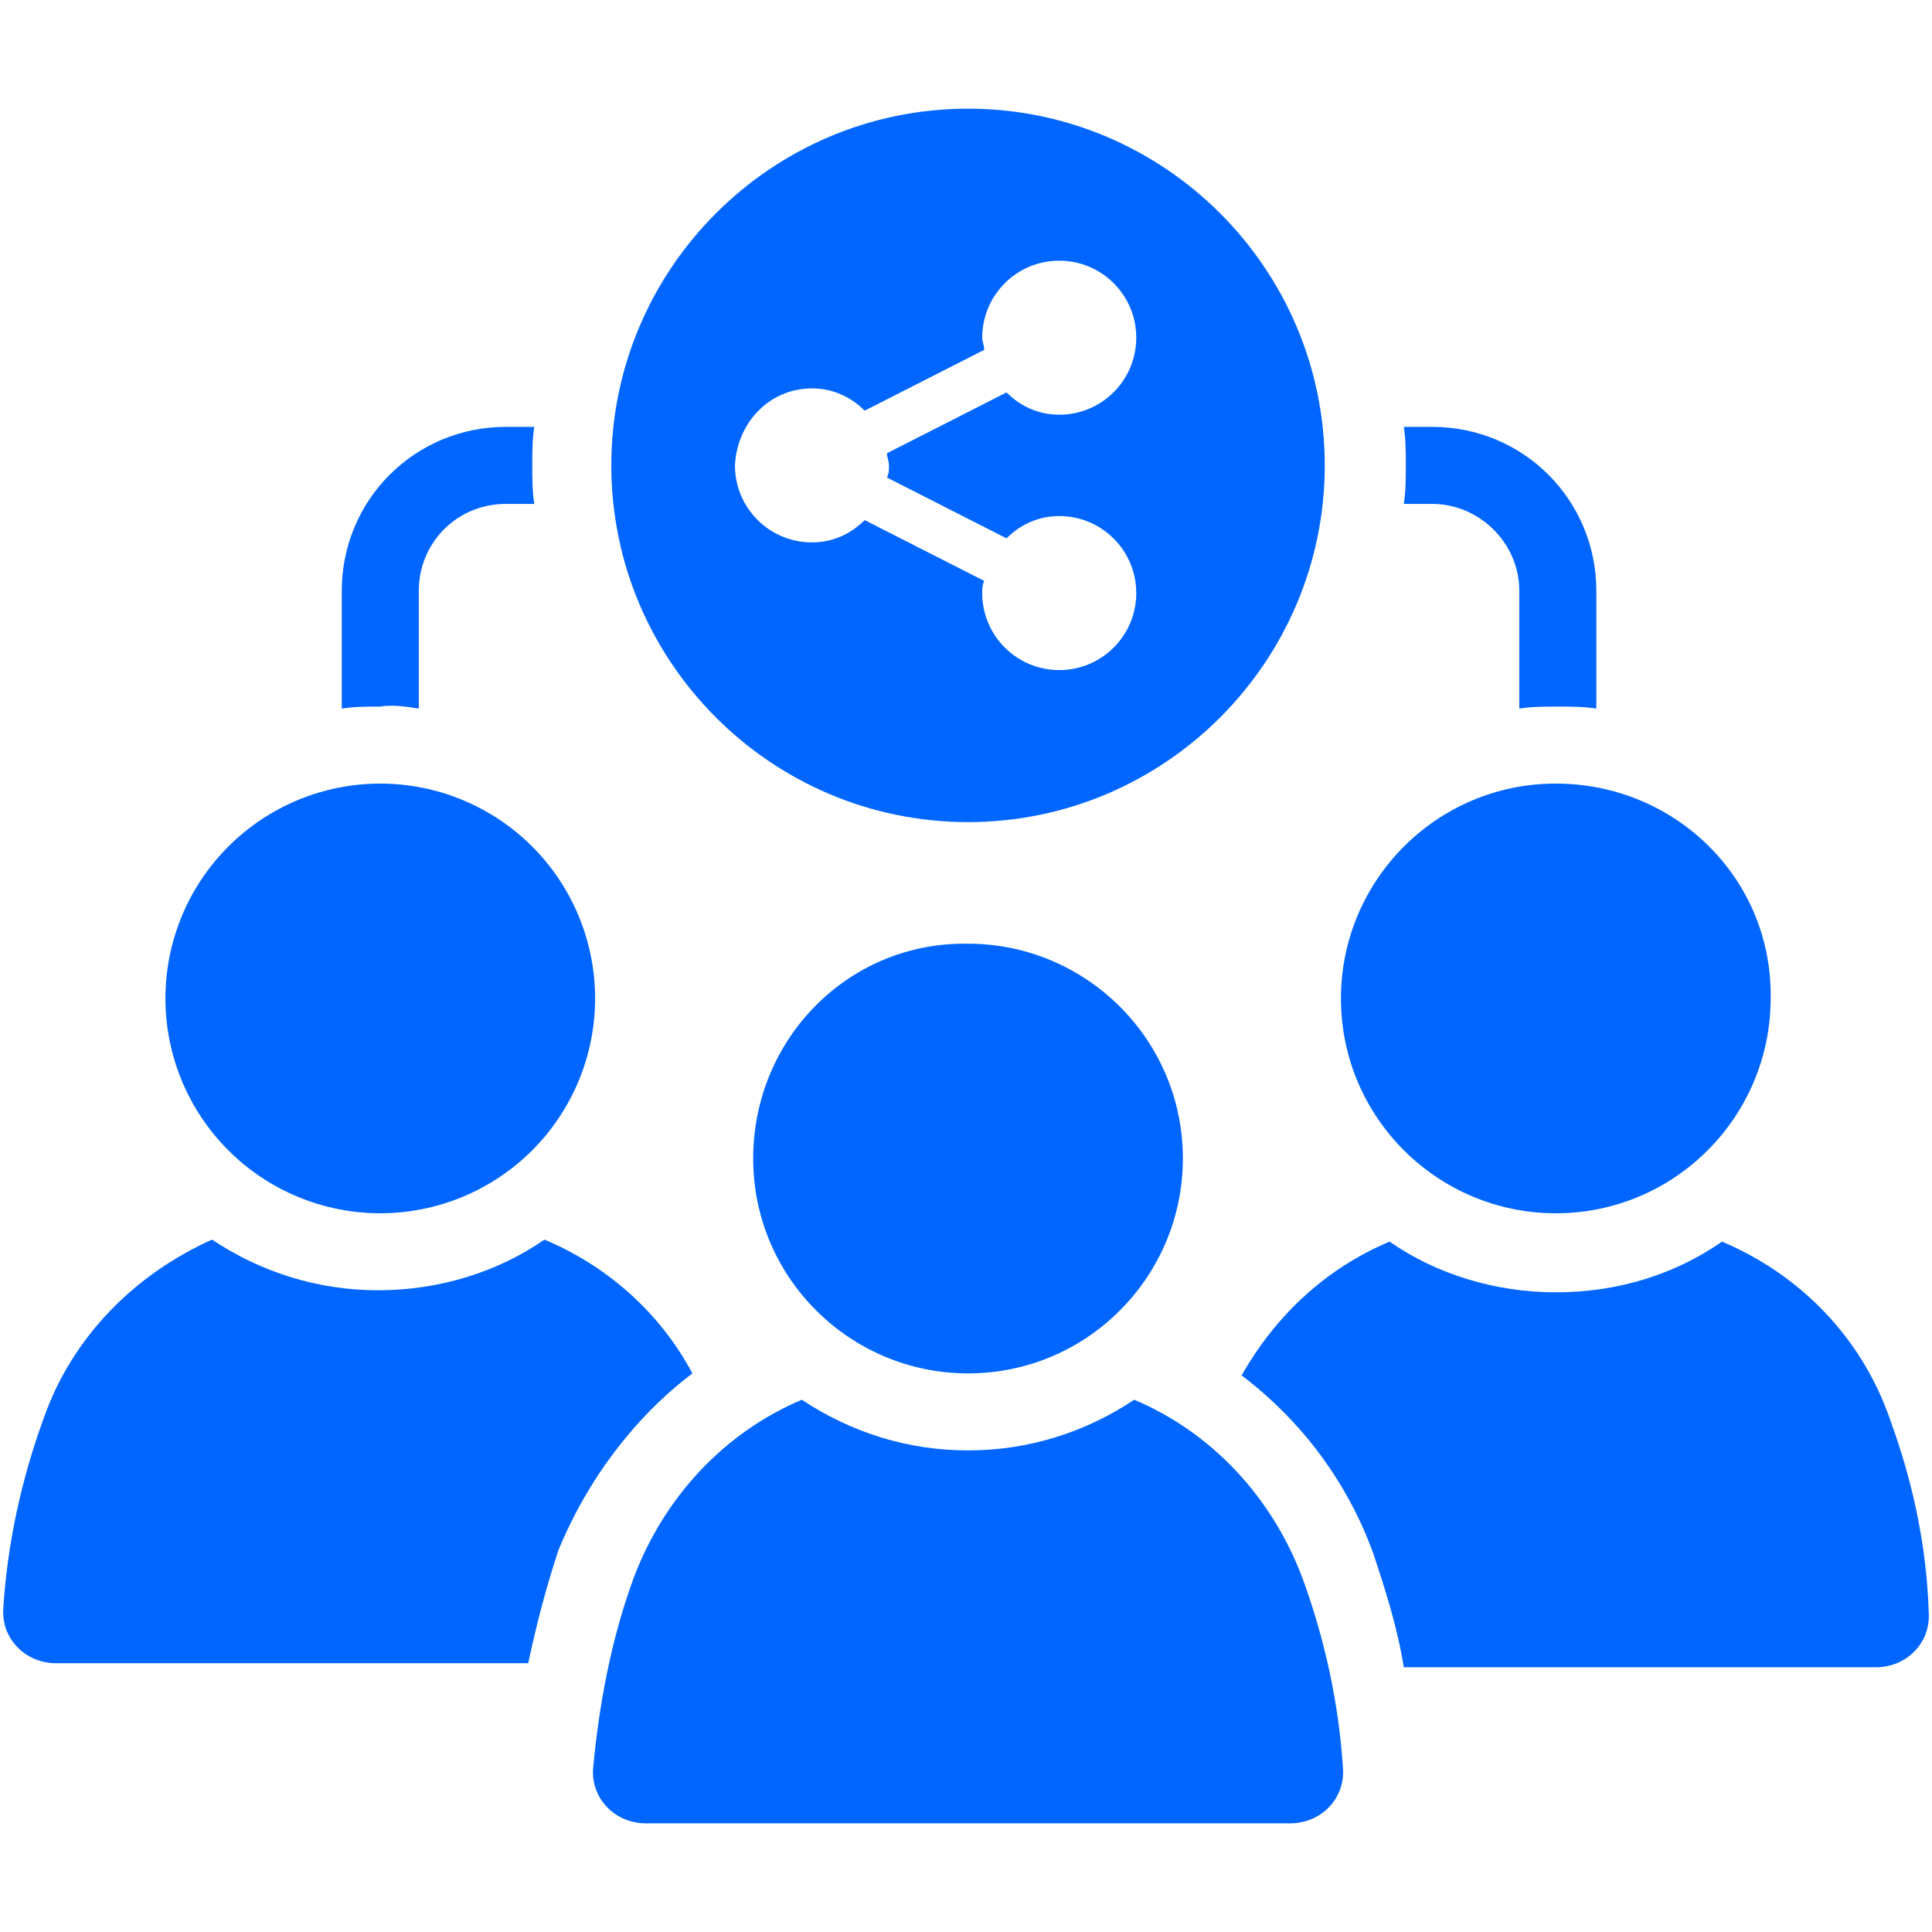
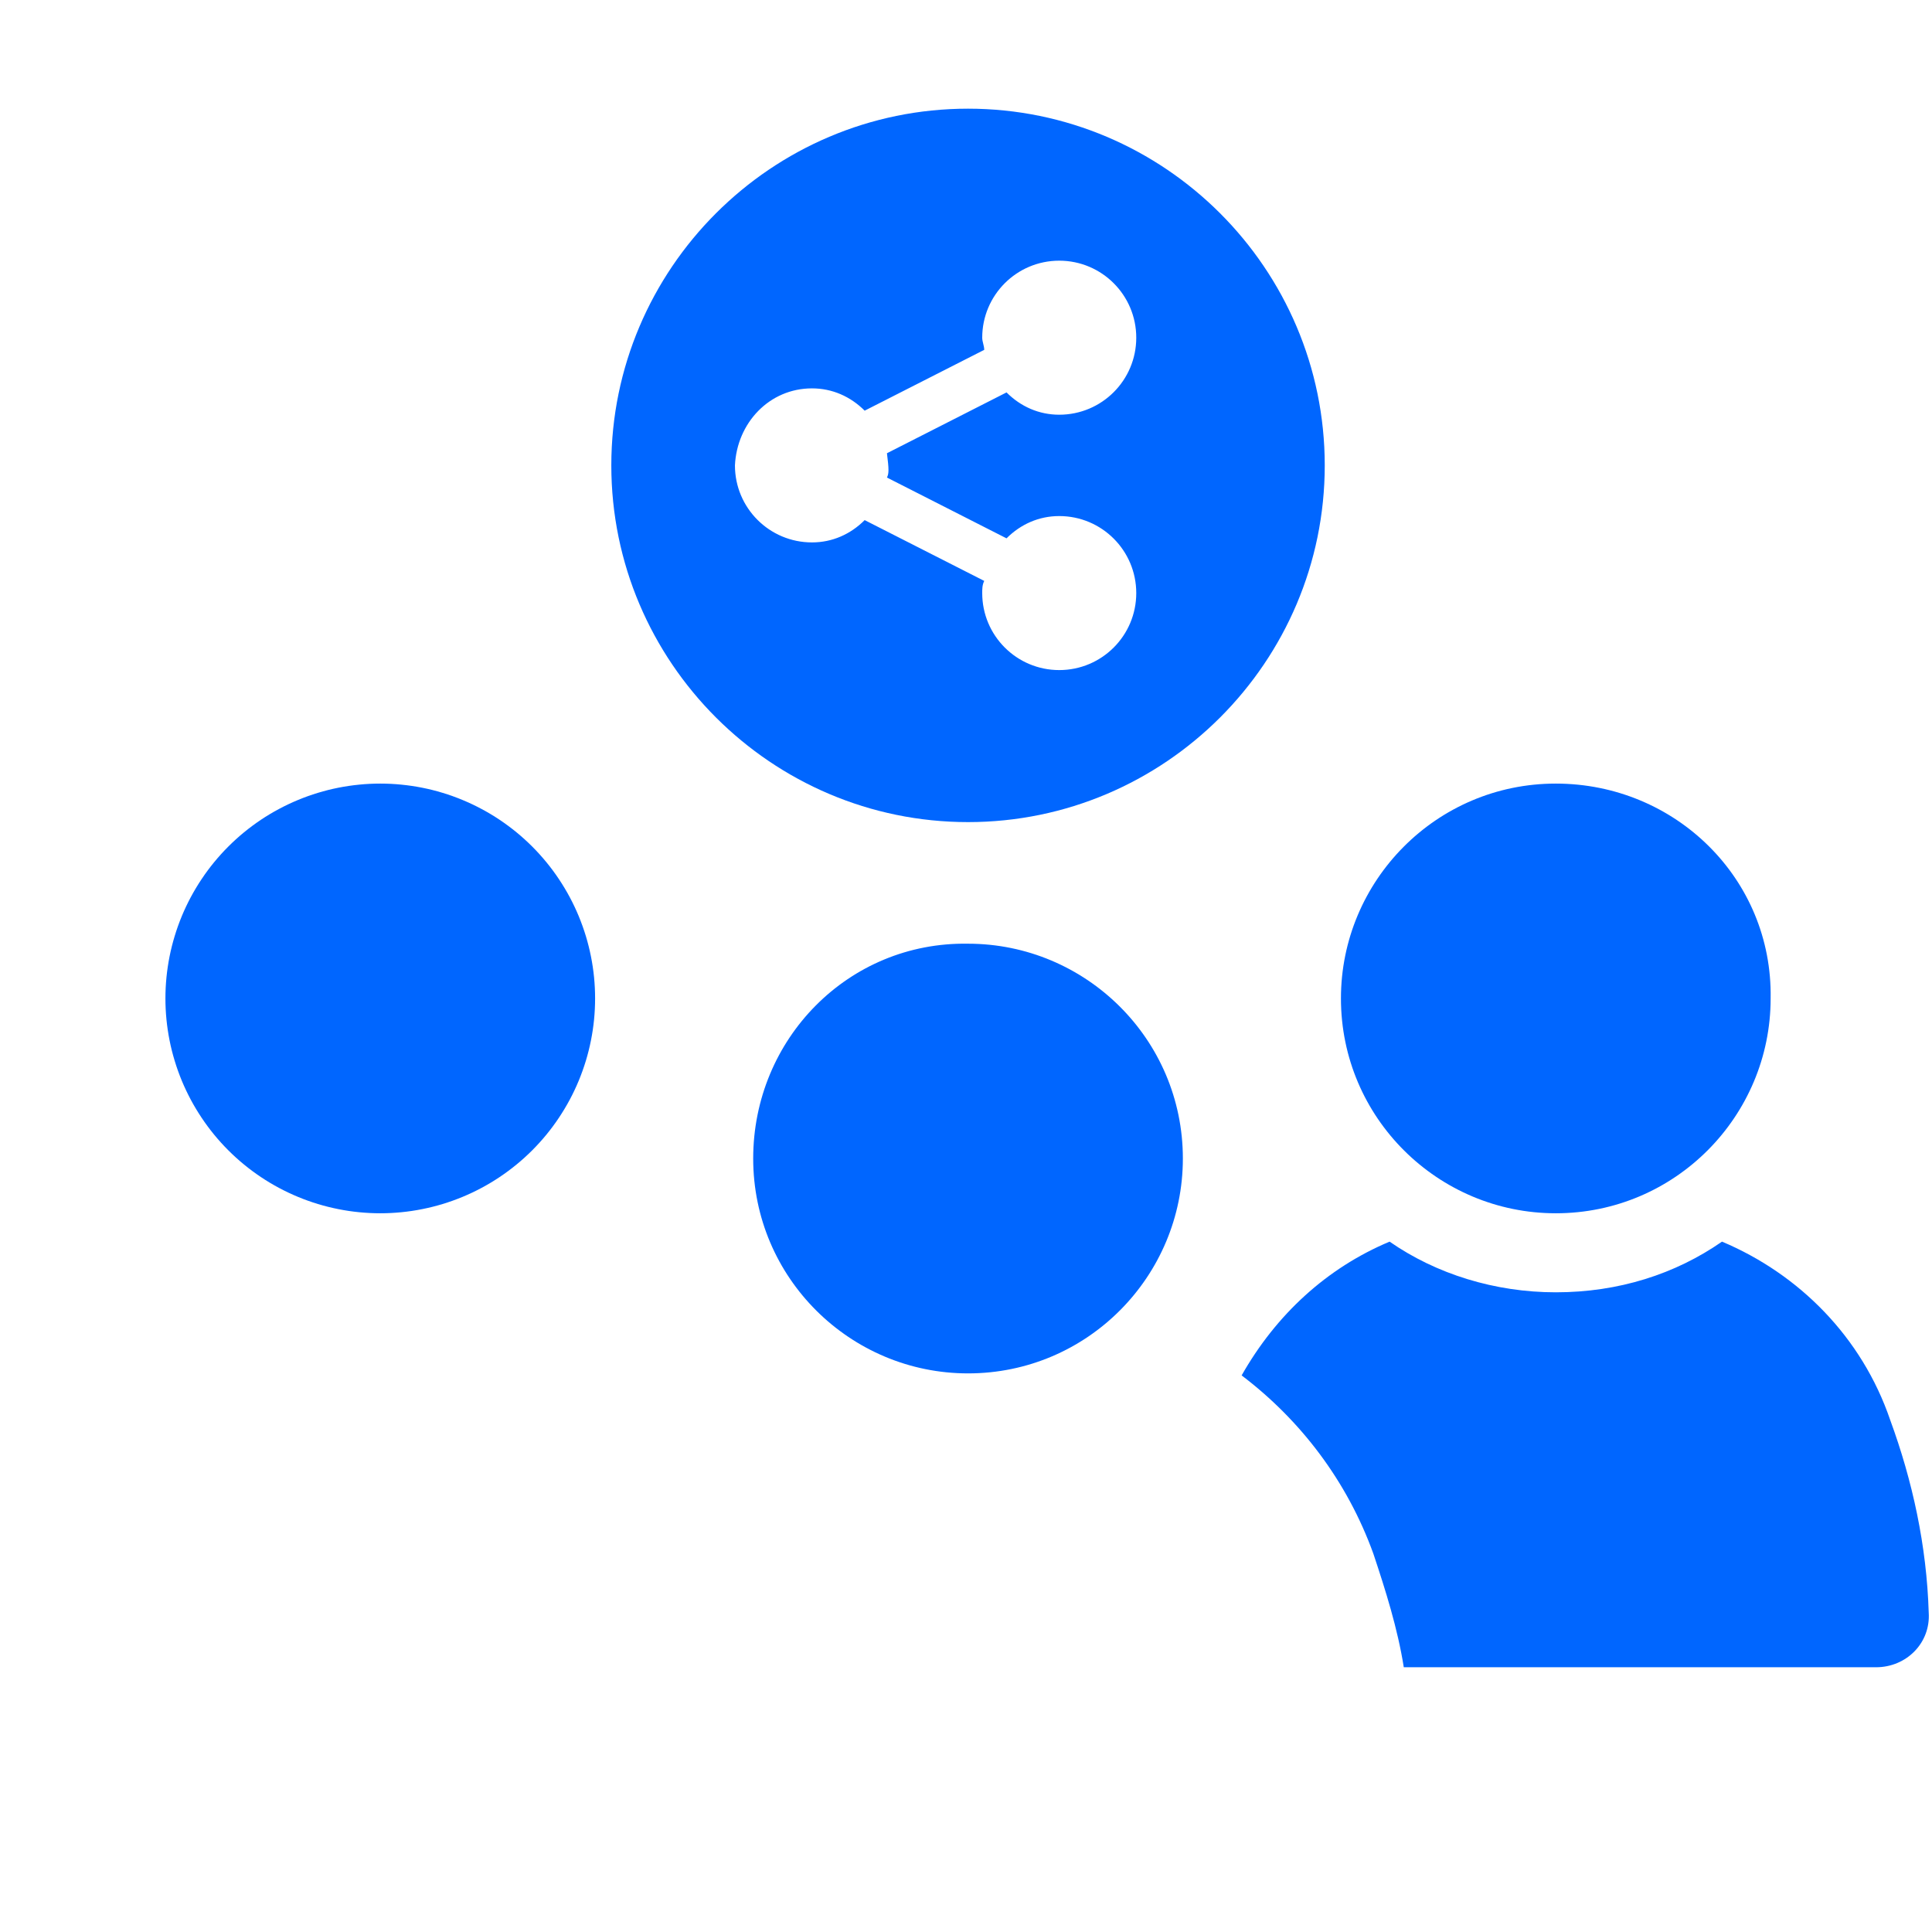
<svg xmlns="http://www.w3.org/2000/svg" width="500" zoomAndPan="magnify" viewBox="0 0 375 375" height="500" preserveAspectRatio="xMidYMid meet" version="1.2">
  <defs>
    <clipPath id="dd9c9d4a85">
      <path d="M 118 21.094 L 258 21.094 L 258 160 L 118 160 Z M 118 21.094 " />
    </clipPath>
  </defs>
  <g id="5d8533c7fe">
-     <path style=" stroke:none;fill-rule:nonzero;fill:#0066ff;fill-opacity:1;" d="M 81.285 137.539 L 81.285 114.723 C 81.285 105.281 88.758 97.805 98.199 97.805 L 103.707 97.805 C 103.312 95.445 103.312 92.691 103.312 90.332 C 103.312 87.973 103.312 85.219 103.707 82.855 L 98.199 82.855 C 80.496 82.855 66.336 97.02 66.336 114.723 L 66.336 137.539 C 68.695 137.145 71.449 137.145 73.809 137.145 C 76.168 136.754 78.922 137.145 81.285 137.539 Z M 81.285 137.539 " />
-     <path style=" stroke:none;fill-rule:nonzero;fill:#0066ff;fill-opacity:1;" d="M 277.98 97.805 C 287.027 97.805 294.898 105.281 294.898 114.723 L 294.898 137.539 C 297.258 137.145 300.012 137.145 302.371 137.145 C 304.73 137.145 307.484 137.145 309.848 137.539 L 309.848 114.723 C 309.848 97.02 295.684 82.855 277.98 82.855 L 272.473 82.855 C 272.867 85.219 272.867 87.973 272.867 90.332 C 272.867 92.691 272.867 95.445 272.473 97.805 Z M 277.98 97.805 " />
-     <path style=" stroke:none;fill-rule:nonzero;fill:#0066ff;fill-opacity:1;" d="M 134.391 266.574 C 128.098 254.77 117.867 245.723 105.672 240.609 C 96.625 246.902 85.219 250.441 73.414 250.441 C 61.613 250.441 50.598 246.902 41.156 240.609 C 26.207 247.297 14.012 259.492 8.504 275.227 C 4.18 287.027 1.426 299.617 0.637 312.207 C 0.242 318.105 4.965 322.828 10.867 322.828 L 102.527 322.828 C 104.102 315.352 106.066 307.879 108.426 300.797 C 113.934 287.422 122.984 275.227 134.391 266.574 Z M 134.391 266.574 " />
    <path style=" stroke:none;fill-rule:nonzero;fill:#0066ff;fill-opacity:1;" d="M 115.508 193.793 C 115.508 195.16 115.441 196.523 115.309 197.883 C 115.176 199.242 114.973 200.59 114.707 201.93 C 114.441 203.27 114.109 204.594 113.715 205.898 C 113.316 207.207 112.855 208.492 112.336 209.754 C 111.812 211.016 111.23 212.246 110.586 213.453 C 109.941 214.656 109.238 215.824 108.48 216.961 C 107.723 218.098 106.91 219.191 106.043 220.25 C 105.176 221.305 104.262 222.316 103.297 223.281 C 102.328 224.246 101.32 225.164 100.262 226.027 C 99.207 226.895 98.113 227.707 96.977 228.465 C 95.84 229.227 94.672 229.926 93.465 230.57 C 92.262 231.215 91.027 231.797 89.766 232.32 C 88.504 232.844 87.219 233.301 85.914 233.699 C 84.605 234.094 83.285 234.426 81.945 234.691 C 80.605 234.961 79.254 235.16 77.895 235.293 C 76.535 235.426 75.176 235.496 73.809 235.496 C 72.441 235.496 71.082 235.426 69.723 235.293 C 68.363 235.16 67.012 234.961 65.672 234.691 C 64.336 234.426 63.012 234.094 61.703 233.699 C 60.398 233.301 59.113 232.844 57.852 232.32 C 56.59 231.797 55.355 231.215 54.152 230.57 C 52.945 229.926 51.777 229.227 50.641 228.465 C 49.508 227.707 48.41 226.895 47.355 226.027 C 46.301 225.164 45.289 224.246 44.324 223.281 C 43.355 222.316 42.441 221.305 41.574 220.25 C 40.707 219.191 39.895 218.098 39.137 216.961 C 38.379 215.824 37.676 214.656 37.031 213.453 C 36.391 212.246 35.805 211.016 35.281 209.754 C 34.762 208.492 34.301 207.207 33.906 205.898 C 33.508 204.594 33.176 203.27 32.91 201.93 C 32.645 200.59 32.445 199.242 32.309 197.883 C 32.176 196.523 32.109 195.16 32.109 193.793 C 32.109 192.43 32.176 191.066 32.309 189.707 C 32.445 188.348 32.645 187 32.91 185.66 C 33.176 184.32 33.508 182.996 33.906 181.691 C 34.301 180.383 34.762 179.098 35.281 177.836 C 35.805 176.574 36.391 175.34 37.031 174.137 C 37.676 172.934 38.379 171.762 39.137 170.629 C 39.895 169.492 40.707 168.395 41.574 167.34 C 42.441 166.285 43.355 165.273 44.324 164.309 C 45.289 163.344 46.301 162.426 47.355 161.559 C 48.41 160.695 49.508 159.883 50.641 159.121 C 51.777 158.363 52.945 157.66 54.152 157.02 C 55.355 156.375 56.59 155.793 57.852 155.27 C 59.113 154.746 60.398 154.285 61.703 153.891 C 63.012 153.492 64.336 153.16 65.672 152.895 C 67.012 152.629 68.363 152.43 69.723 152.297 C 71.082 152.16 72.441 152.094 73.809 152.094 C 75.176 152.094 76.535 152.16 77.895 152.297 C 79.254 152.43 80.605 152.629 81.945 152.895 C 83.285 153.16 84.605 153.492 85.914 153.891 C 87.219 154.285 88.504 154.746 89.766 155.27 C 91.027 155.793 92.262 156.375 93.465 157.02 C 94.672 157.66 95.84 158.363 96.977 159.121 C 98.113 159.883 99.207 160.695 100.262 161.559 C 101.32 162.426 102.328 163.344 103.297 164.309 C 104.262 165.273 105.176 166.285 106.043 167.34 C 106.91 168.395 107.723 169.492 108.48 170.629 C 109.238 171.762 109.941 172.934 110.586 174.137 C 111.23 175.34 111.812 176.574 112.336 177.836 C 112.855 179.098 113.316 180.383 113.715 181.691 C 114.109 182.996 114.441 184.32 114.707 185.66 C 114.973 187 115.176 188.348 115.309 189.707 C 115.441 191.066 115.508 192.43 115.508 193.793 Z M 115.508 193.793 " />
    <path style=" stroke:none;fill-rule:nonzero;fill:#0066ff;fill-opacity:1;" d="M 366.887 275.621 C 361.379 259.492 349.184 247.297 334.238 241 C 325.188 247.297 314.172 250.836 301.977 250.836 C 290.176 250.836 278.77 247.297 269.719 241 C 257.523 246.117 247.691 255.164 241 266.965 C 252.41 275.621 261.457 287.422 266.574 301.586 C 268.934 308.664 271.293 316.141 272.473 323.613 L 364.133 323.613 C 370.035 323.613 374.758 318.895 374.363 312.992 C 373.969 300.012 371.215 287.422 366.887 275.621 Z M 366.887 275.621 " />
    <path style=" stroke:none;fill-rule:nonzero;fill:#0066ff;fill-opacity:1;" d="M 301.977 235.496 C 325.188 235.496 343.68 216.609 343.68 193.793 C 344.07 170.586 325.188 152.094 301.977 152.094 C 278.77 152.094 260.277 170.977 260.277 193.793 C 260.277 217.004 279.16 235.496 301.977 235.496 Z M 301.977 235.496 " />
-     <path style=" stroke:none;fill-rule:nonzero;fill:#0066ff;fill-opacity:1;" d="M 220.152 271.688 C 210.711 277.98 199.695 281.523 187.895 281.523 C 176.09 281.523 165.078 277.98 155.637 271.688 C 140.688 277.98 128.883 290.57 122.984 306.305 C 118.656 318.105 116.297 330.695 115.117 343.285 C 114.723 349.184 119.441 353.906 125.344 353.906 L 250.441 353.906 C 256.344 353.906 261.066 349.184 260.672 343.285 C 259.883 330.695 257.133 318.105 252.805 306.305 C 246.902 290.57 235.102 277.98 220.152 271.688 Z M 220.152 271.688 " />
    <path style=" stroke:none;fill-rule:nonzero;fill:#0066ff;fill-opacity:1;" d="M 146.195 224.871 C 146.195 248.082 165.078 266.574 187.895 266.574 C 211.105 266.574 229.594 247.691 229.594 224.871 C 229.594 201.664 210.711 183.172 187.895 183.172 C 164.684 182.777 146.195 201.664 146.195 224.871 Z M 146.195 224.871 " />
    <g clip-rule="nonzero" clip-path="url(#dd9c9d4a85)">
-       <path style=" stroke:none;fill-rule:nonzero;fill:#0066ff;fill-opacity:1;" d="M 187.895 159.57 C 226.055 159.57 257.133 128.492 257.133 90.332 C 257.133 52.172 226.055 21.094 187.895 21.094 C 149.734 21.094 118.656 52.172 118.656 90.332 C 118.656 128.492 149.734 159.57 187.895 159.57 Z M 157.602 75.383 C 161.535 75.383 165.078 76.957 167.832 79.711 L 191.039 67.906 C 191.039 67.121 190.648 66.336 190.648 65.547 C 190.648 57.285 197.336 50.598 205.598 50.598 C 213.859 50.598 220.547 57.285 220.547 65.547 C 220.547 73.809 213.859 80.496 205.598 80.496 C 201.664 80.496 198.121 78.922 195.367 76.168 L 172.156 87.973 C 172.156 88.758 172.551 89.543 172.551 90.332 C 172.551 91.117 172.551 91.906 172.156 92.691 L 195.367 104.492 C 198.121 101.738 201.664 100.168 205.598 100.168 C 213.859 100.168 220.547 106.855 220.547 115.117 C 220.547 123.375 213.859 130.062 205.598 130.062 C 197.336 130.062 190.648 123.375 190.648 115.117 C 190.648 114.328 190.648 113.543 191.039 112.754 L 167.832 100.953 C 165.078 103.707 161.535 105.281 157.602 105.281 C 149.34 105.281 142.652 98.594 142.652 90.332 C 143.047 82.07 149.34 75.383 157.602 75.383 Z M 157.602 75.383 " />
+       <path style=" stroke:none;fill-rule:nonzero;fill:#0066ff;fill-opacity:1;" d="M 187.895 159.57 C 226.055 159.57 257.133 128.492 257.133 90.332 C 257.133 52.172 226.055 21.094 187.895 21.094 C 149.734 21.094 118.656 52.172 118.656 90.332 C 118.656 128.492 149.734 159.57 187.895 159.57 Z M 157.602 75.383 C 161.535 75.383 165.078 76.957 167.832 79.711 L 191.039 67.906 C 191.039 67.121 190.648 66.336 190.648 65.547 C 190.648 57.285 197.336 50.598 205.598 50.598 C 213.859 50.598 220.547 57.285 220.547 65.547 C 220.547 73.809 213.859 80.496 205.598 80.496 C 201.664 80.496 198.121 78.922 195.367 76.168 L 172.156 87.973 C 172.551 91.117 172.551 91.906 172.156 92.691 L 195.367 104.492 C 198.121 101.738 201.664 100.168 205.598 100.168 C 213.859 100.168 220.547 106.855 220.547 115.117 C 220.547 123.375 213.859 130.062 205.598 130.062 C 197.336 130.062 190.648 123.375 190.648 115.117 C 190.648 114.328 190.648 113.543 191.039 112.754 L 167.832 100.953 C 165.078 103.707 161.535 105.281 157.602 105.281 C 149.34 105.281 142.652 98.594 142.652 90.332 C 143.047 82.07 149.34 75.383 157.602 75.383 Z M 157.602 75.383 " />
    </g>
  </g>
</svg>